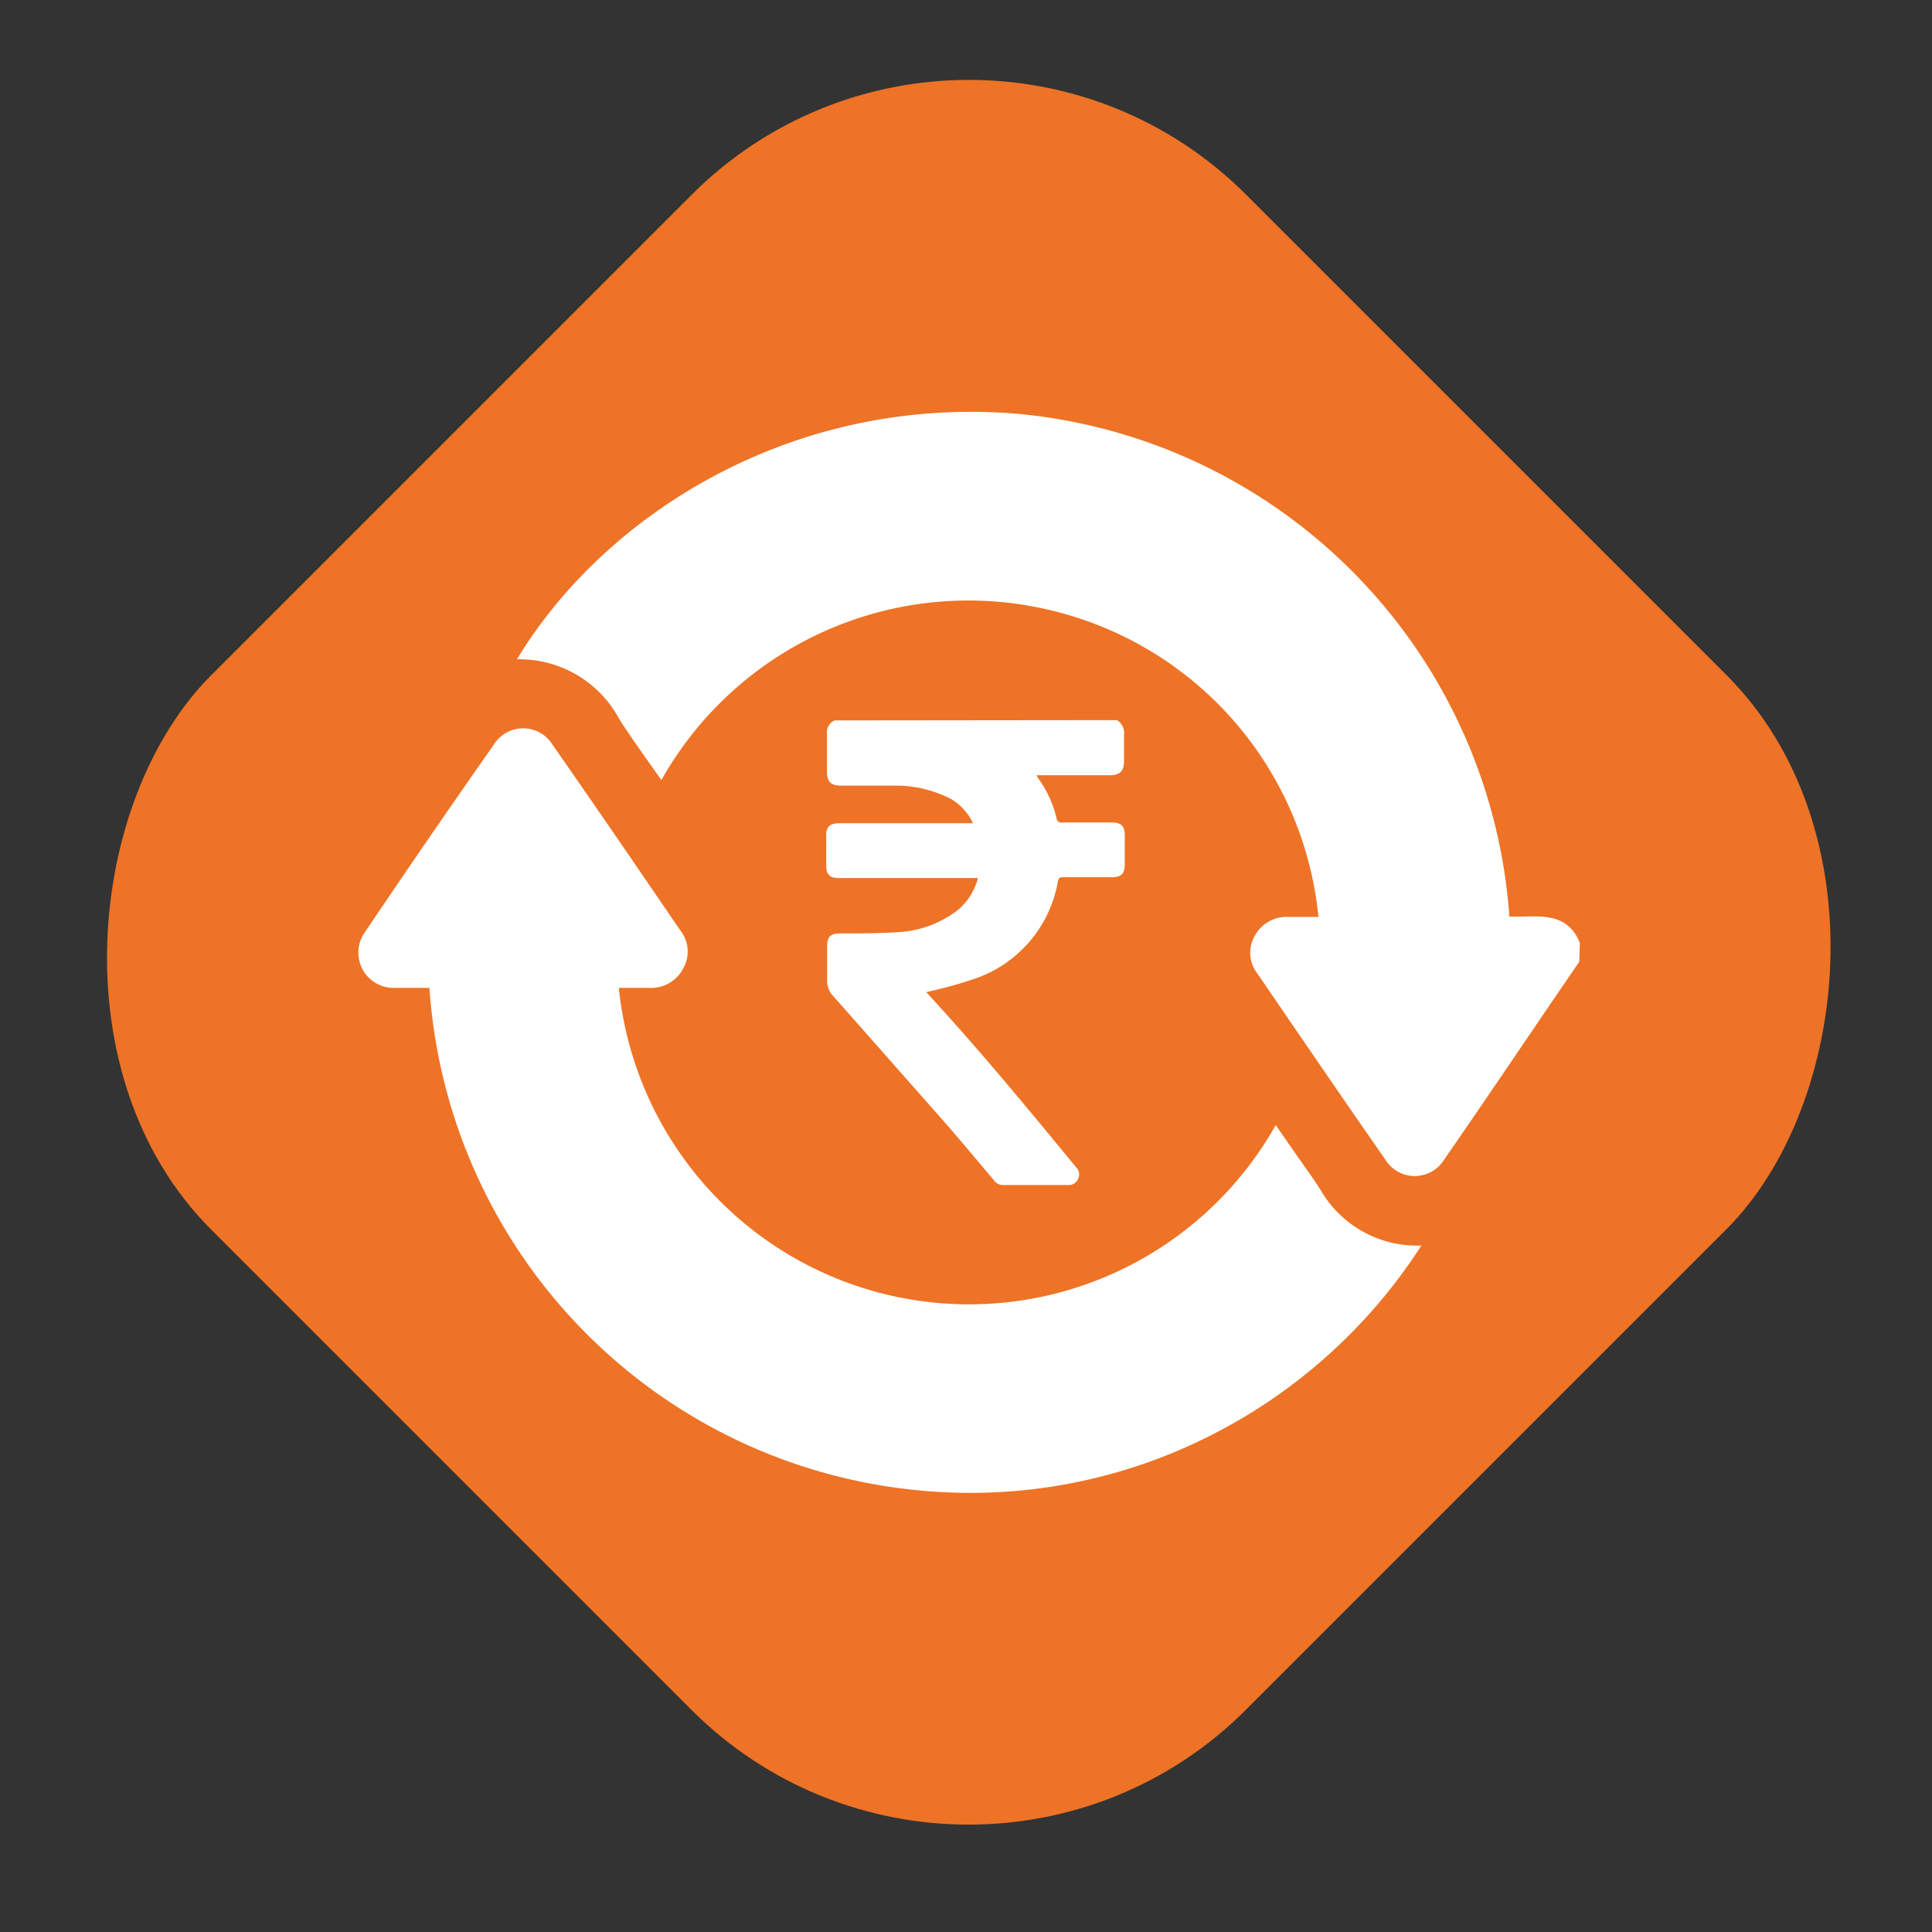
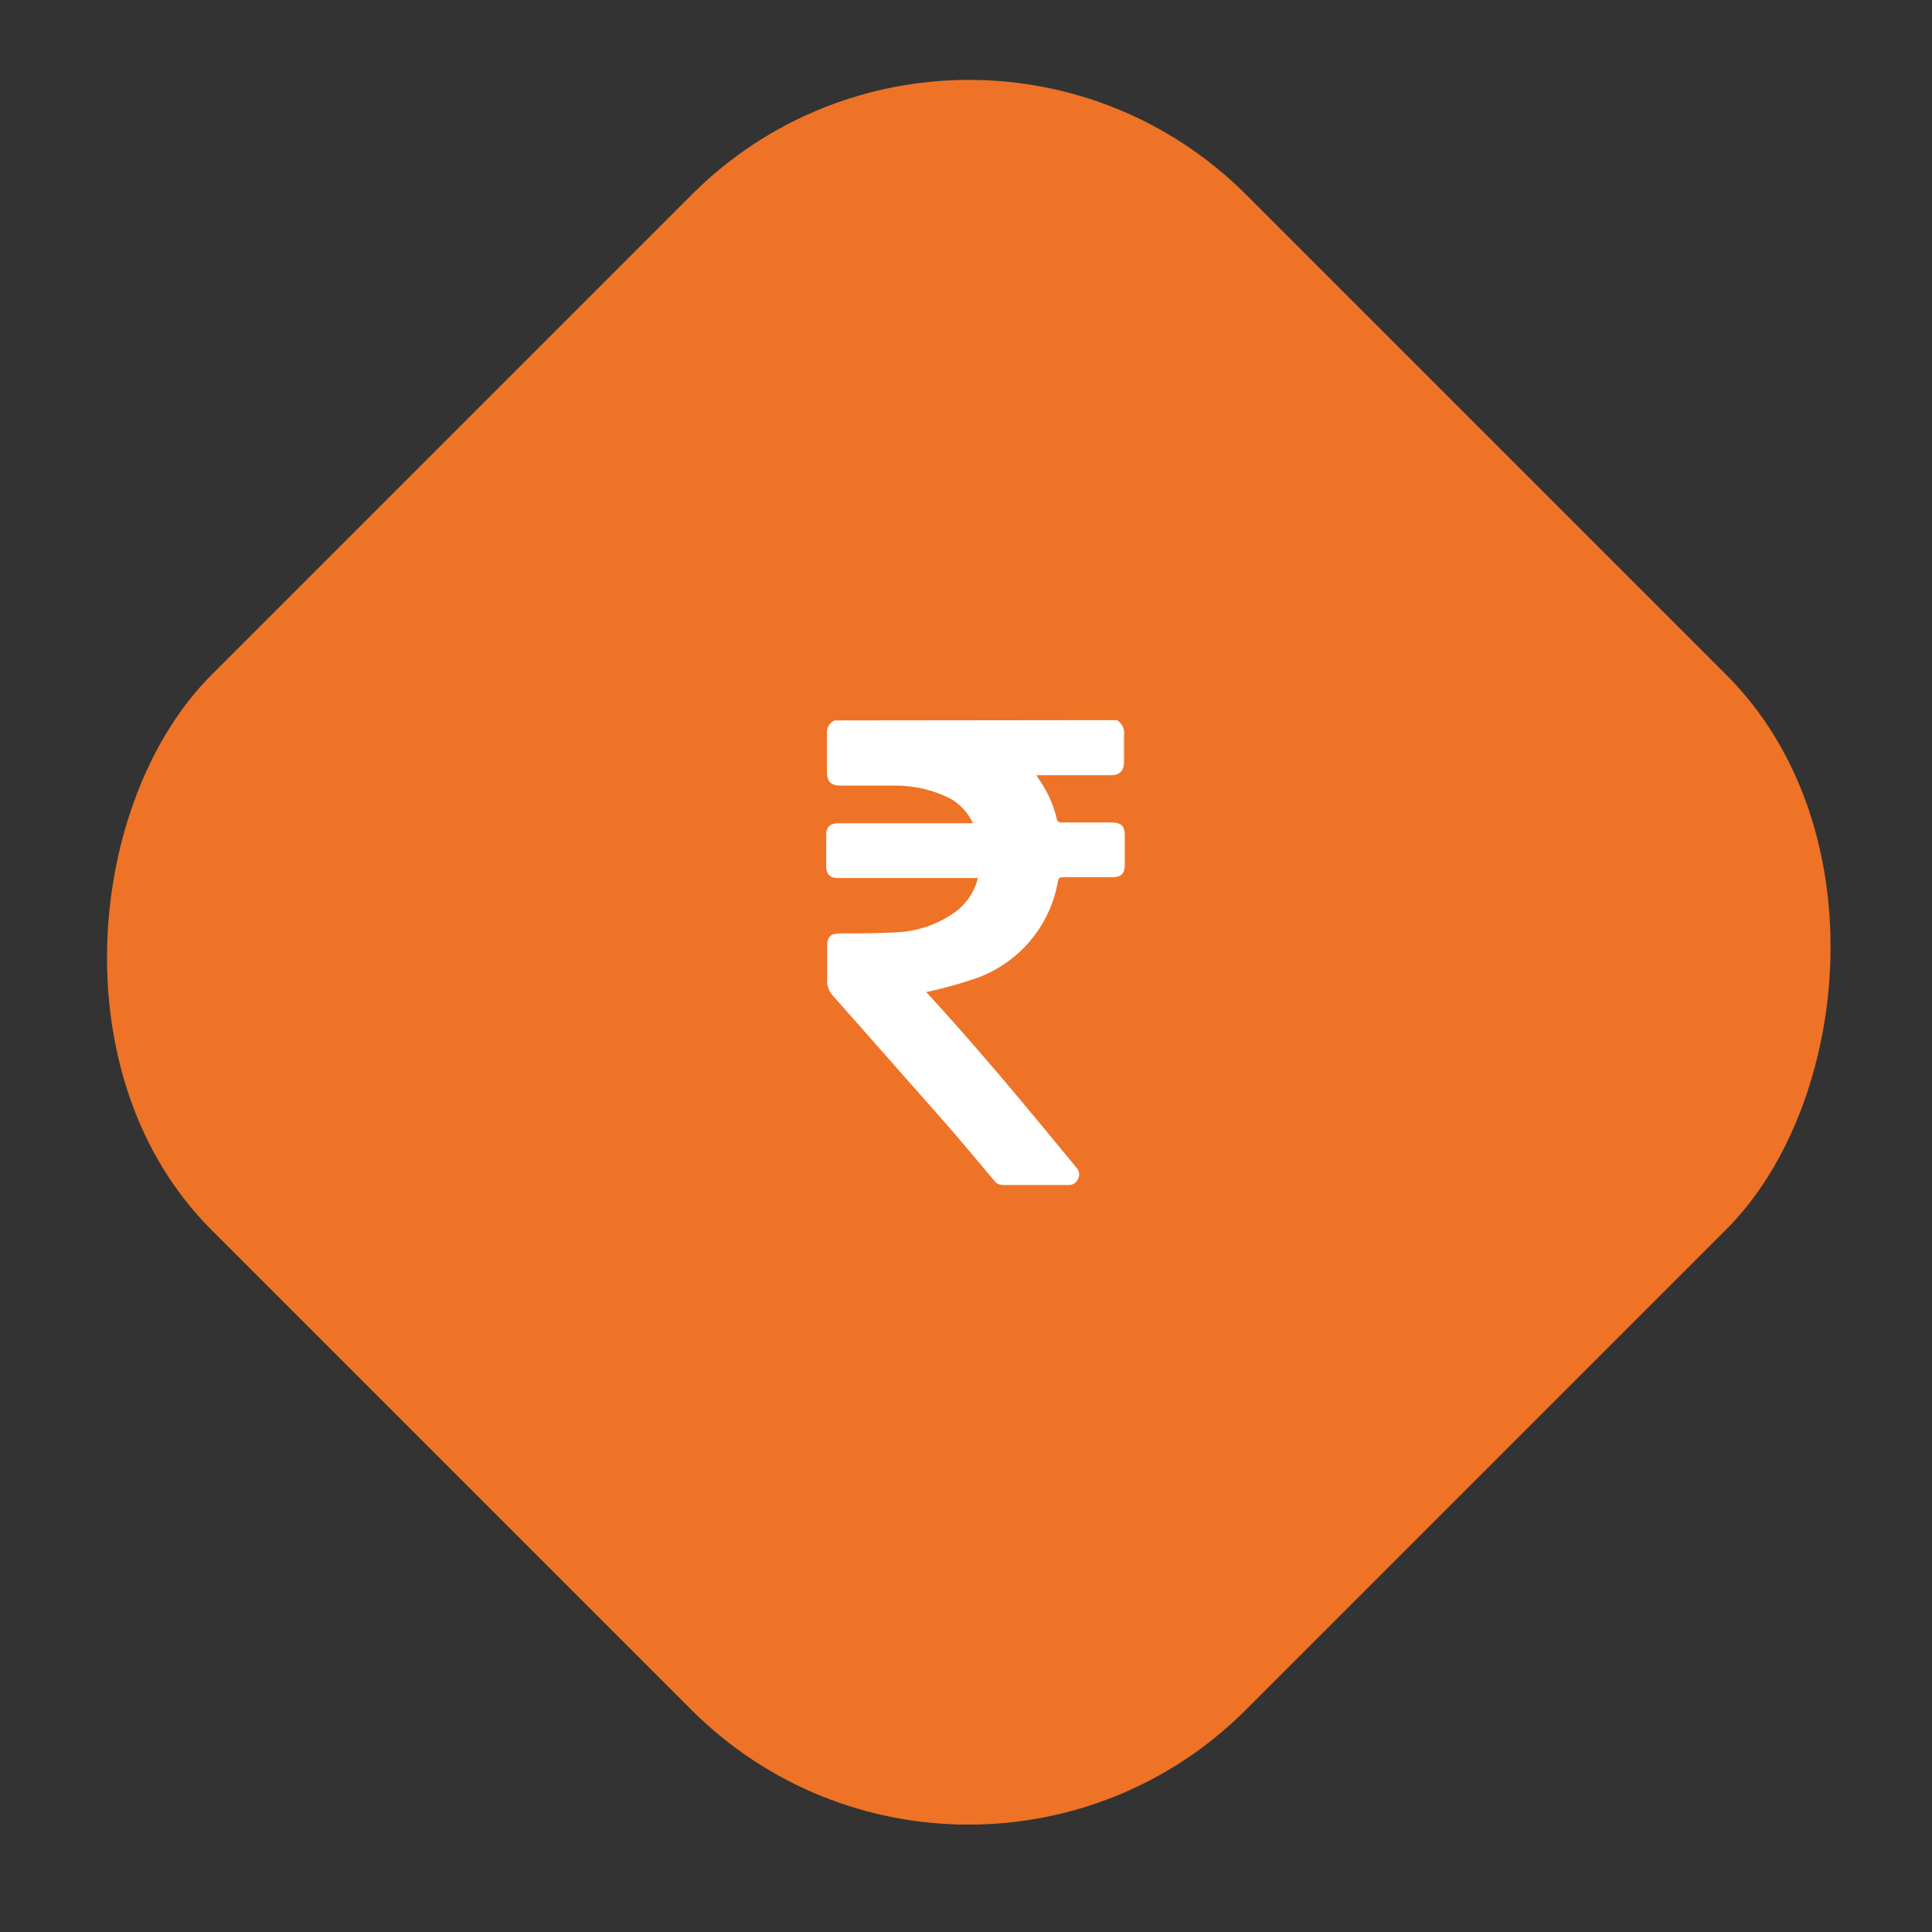
<svg xmlns="http://www.w3.org/2000/svg" id="Layer_1" data-name="Layer 1" viewBox="0 0 128 128">
  <rect x="0" y="0" width="128" height="128" fill="#333333" stroke="none" />
  <defs>
    <style>.cls-1{fill:#ee7326;}.cls-2{fill:#fff;}</style>
  </defs>
  <rect class="cls-1" x="15.71" y="14.6" width="96.94" height="96.97" rx="25.98" transform="translate(63.41 -26.9) rotate(45)" />
-   <path class="cls-2" d="M104.63,63.72c-3,4.37-5.93,8.75-8.94,13.09a2.29,2.29,0,0,1-3.92,0c-2.84-4.08-5.65-8.19-8.45-12.29A2.25,2.25,0,0,1,83.13,62a2.39,2.39,0,0,1,2.22-1.25h2A23.2,23.2,0,0,0,71,40.81,23.34,23.34,0,0,0,43.82,51.68c-1-1.41-1.92-2.69-2.77-4a7.51,7.51,0,0,0-6.8-4C40.1,34,52.62,26.15,67.47,27.42A36,36,0,0,1,100,60.72c1.72.09,3.74-.49,4.67,1.74Z" />
-   <path class="cls-2" d="M28.45,65.45c-.78,0-1.51,0-2.24,0a2.34,2.34,0,0,1-2-3.74q4.18-6.21,8.49-12.35a2.29,2.29,0,0,1,3.92,0c2.85,4.08,5.65,8.18,8.45,12.28a2.25,2.25,0,0,1,.19,2.53A2.39,2.39,0,0,1,43,65.45h-2a23.32,23.32,0,0,0,43.52,9.09l1.39,2c.52.76,1.08,1.5,1.57,2.28a7.38,7.38,0,0,0,6.69,3.7A35.77,35.77,0,0,1,79.79,95.31a35.15,35.15,0,0,1-18.92,3.43A35.89,35.89,0,0,1,28.45,65.45Z" />
  <path class="cls-2" d="M74,47.71a1,1,0,0,1,.47,1c0,.58,0,1.16,0,1.74s-.24.91-.9.91H68.68a.92.92,0,0,0,.1.2A7.42,7.42,0,0,1,70,54.2a.31.31,0,0,0,.38.29c1.07,0,2.15,0,3.22,0,.7,0,.92.22.92.91v1.84c0,.66-.23.88-.88.88-1.08,0-2.15,0-3.22,0-.21,0-.29.05-.33.27a8.32,8.32,0,0,1-5.65,6.5,29.64,29.64,0,0,1-3.07.84l.78.86c3,3.3,5.85,6.74,8.68,10.18l.52.63a.64.64,0,0,1,.07.71.64.64,0,0,1-.61.4H66.43a.72.72,0,0,1-.6-.34c-1-1.18-2-2.38-3-3.54Q59,70.29,55.21,66a1.44,1.44,0,0,1-.41-1c0-.75,0-1.5,0-2.26s.26-.89.92-.9c1.19,0,2.38,0,3.57-.07a7.17,7.17,0,0,0,4-1.35,4,4,0,0,0,1.5-2.25h-9a2.43,2.43,0,0,1-.27,0c-.52,0-.77-.23-.78-.74,0-.71,0-1.42,0-2.13,0-.54.28-.76.87-.76,1.47,0,2.94,0,4.42,0h4.43A3.67,3.67,0,0,0,63,52.93a8,8,0,0,0-3.77-.88c-1.17,0-2.34,0-3.52,0-.65,0-.92-.26-.92-.9,0-.85,0-1.7,0-2.55a.85.85,0,0,1,.51-.87Z" />
</svg>